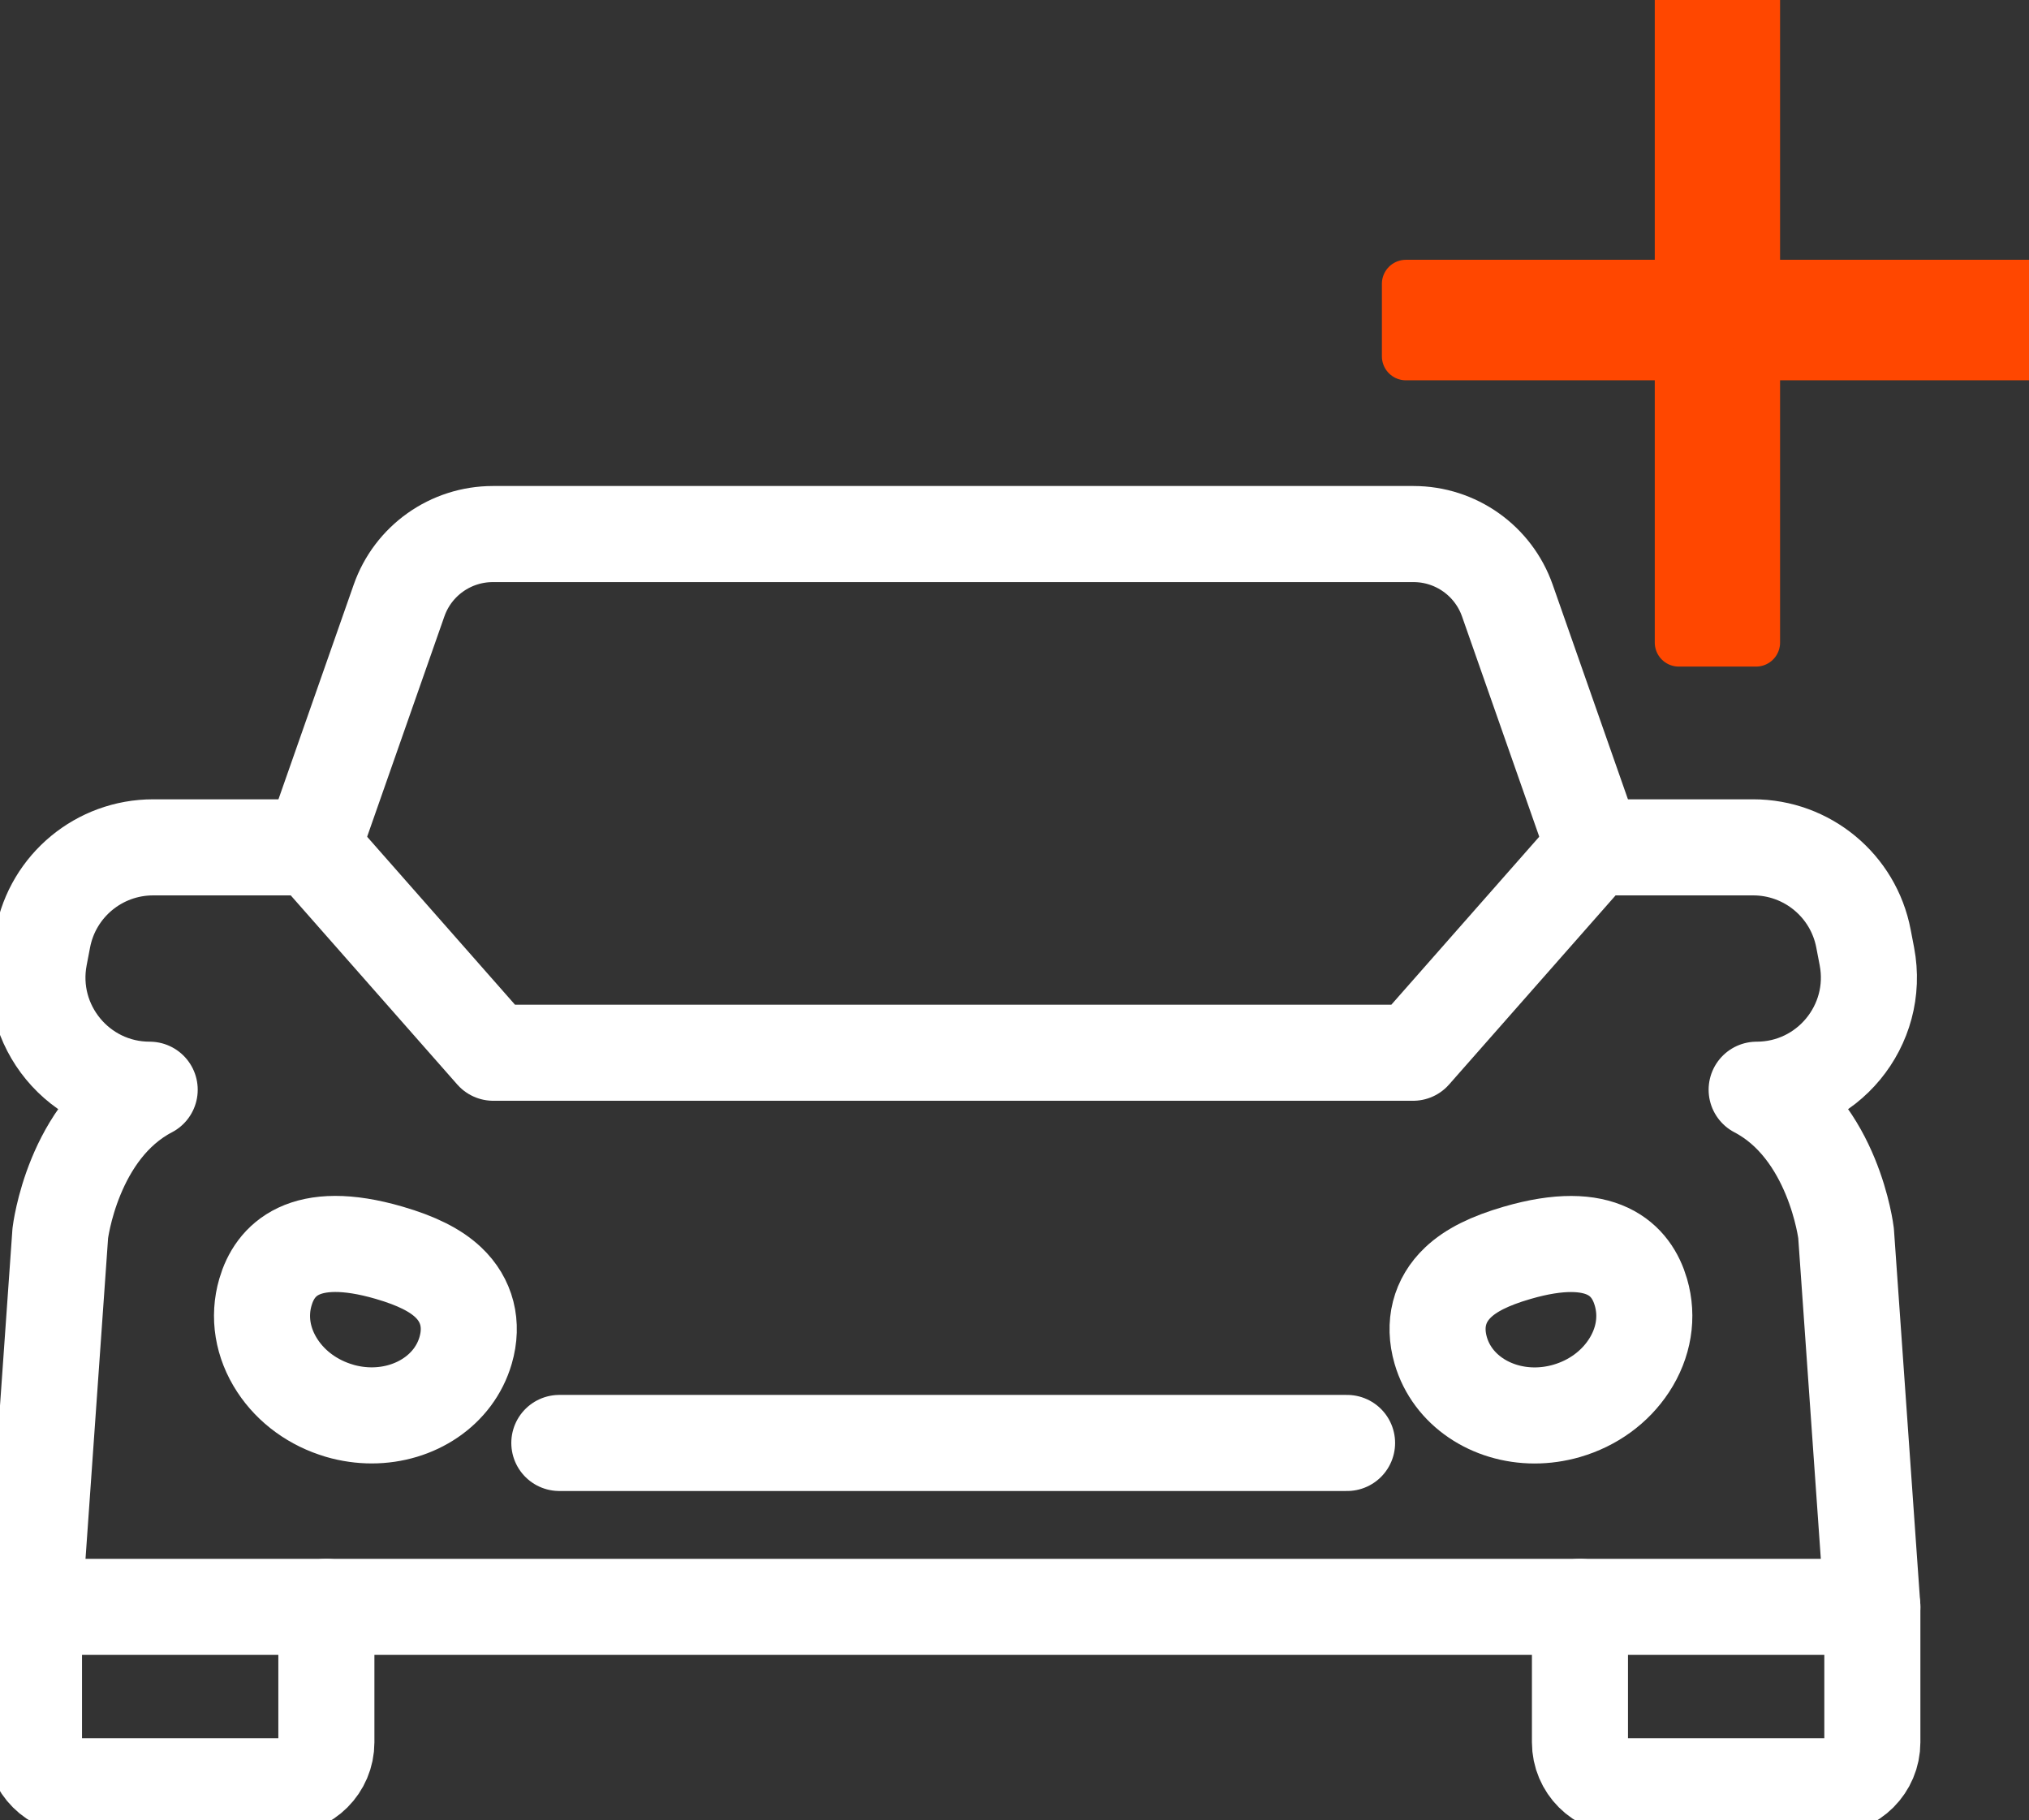
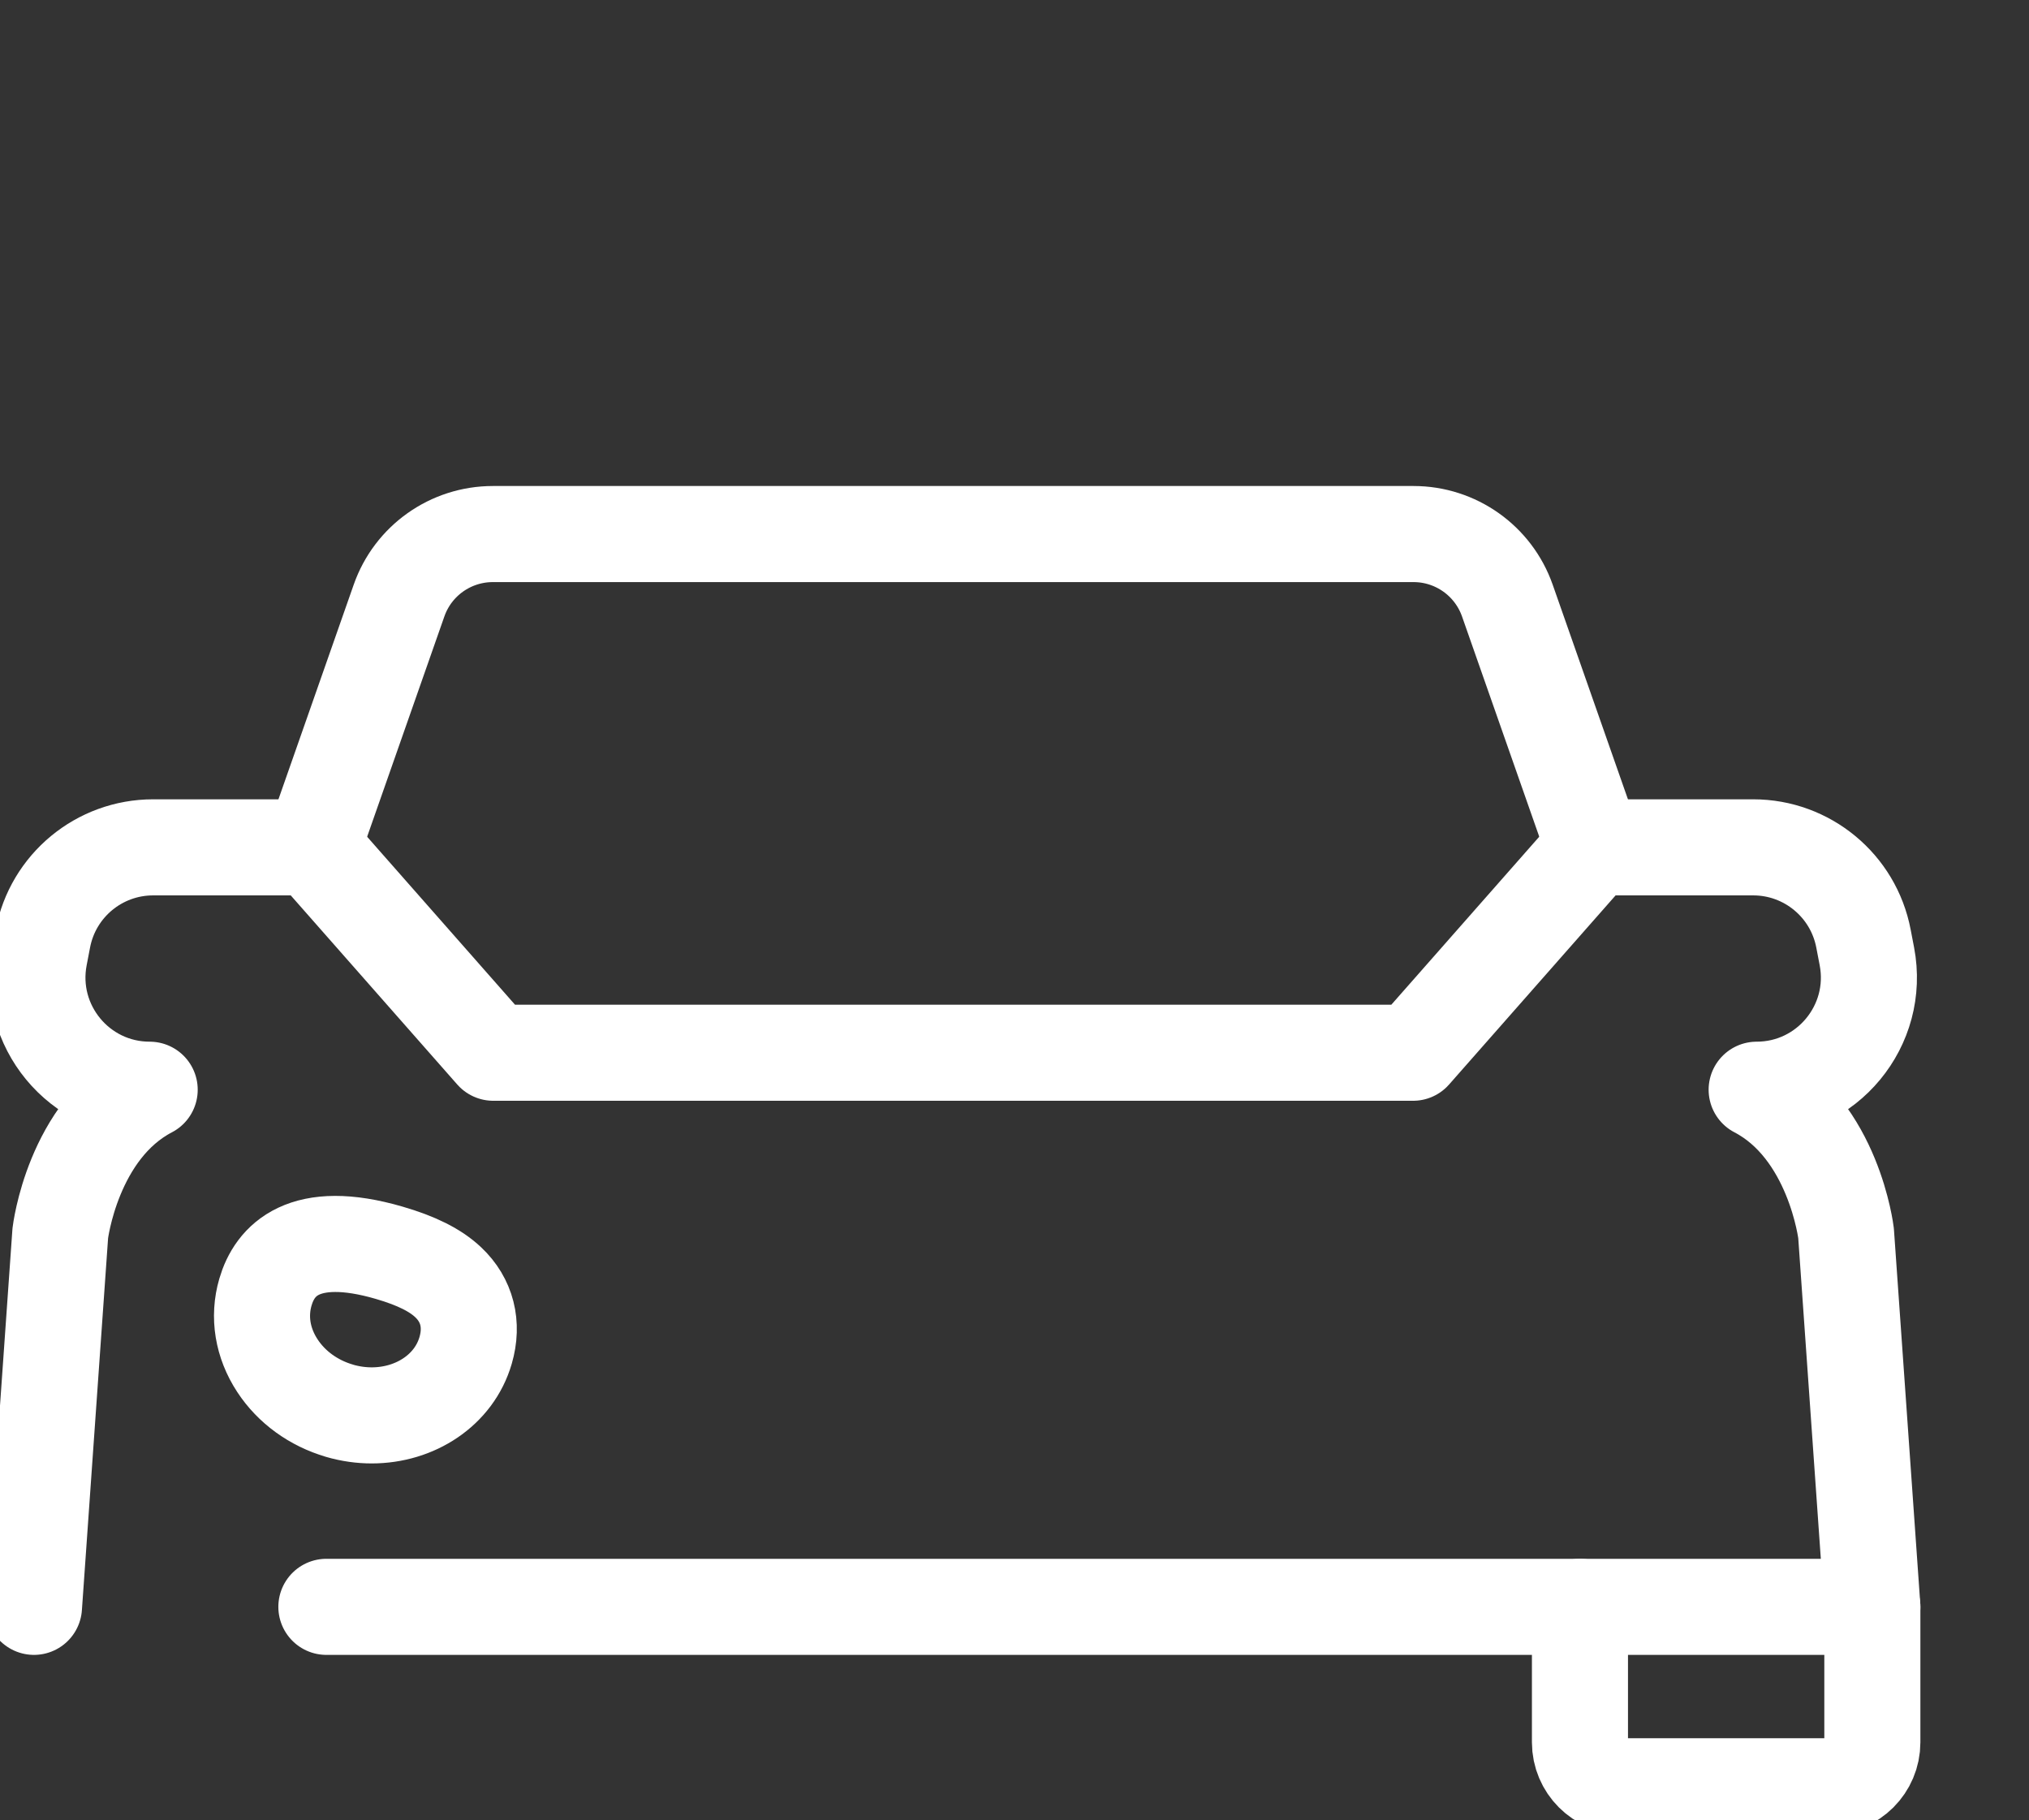
<svg xmlns="http://www.w3.org/2000/svg" id="Layer_2" viewBox="0 0 337.94 303.11">
  <rect x="0" y="0" width="337.94" height="303.11" fill="#333333" stroke="none" />
  <defs>
    <style>
      .cls-1 {
        fill: none;
        stroke: #fff;
        stroke-linecap: round;
        stroke-linejoin: round;
        stroke-width: 16px;
      }

      .cls-2 {
        fill: #ff4700;
        stroke: #ff4700;
        stroke-linecap: round;
        stroke-linejoin: round;
        stroke-width: 8px;
      }
    </style>
  </defs>
  <g id="Layer_1-2" data-name="Layer_1">
    <g>
      <g>
        <path class="cls-1" d="M56.55,234.92c1.8.52,3.6.77,5.36.77,7.24,0,13.72-4.21,15.64-10.82,1.27-4.35.24-8.38-2.89-11.34-2.14-2.02-5.27-3.59-9.84-4.92-14.25-4.15-19.07,1.27-20.61,6.55-1.2,4.11-.49,8.47,2,12.26,2.34,3.57,6.01,6.23,10.33,7.49Z" />
-         <path class="cls-1" d="M5.66,267.57h48.7v22.56c0,4.04-3.28,7.32-7.32,7.32H12.98c-4.04,0-7.32-3.28-7.32-7.32v-22.56h0Z" />
      </g>
      <g>
-         <path class="cls-1" d="M271.3,227.43c2.49-3.8,3.2-8.15,2-12.26-1.54-5.28-6.36-10.7-20.61-6.55-4.58,1.33-7.7,2.89-9.84,4.92-3.13,2.96-4.15,6.98-2.89,11.34,1.92,6.61,8.4,10.82,15.64,10.82,1.76,0,3.57-.25,5.36-.77,4.33-1.26,7.99-3.92,10.33-7.49Z" />
        <path class="cls-1" d="M270.47,267.57h34.06c4.04,0,7.32,3.28,7.32,7.32v22.56h-48.7v-22.56c0-4.04,3.28-7.32,7.32-7.32Z" transform="translate(575 565.02) rotate(180)" />
        <path class="cls-1" d="M311.85,267.57l-4.38-62.21s-2.04-17.2-14.89-23.9h0c11.73,0,20.56-10.68,18.36-22.2l-.57-2.97c-1.68-8.81-9.39-15.19-18.36-15.19h-26.54l-30.12,34.2H82.16l-30.12-34.2h-26.54c-8.97,0-16.68,6.37-18.36,15.19l-.57,2.97c-2.2,11.52,6.63,22.2,18.36,22.2h0c-12.86,6.7-14.89,23.9-14.89,23.9l-4.38,62.21" />
        <path class="cls-1" d="M265.47,141.1l-14.41-41.09c-2.33-6.64-8.6-11.08-15.63-11.08H82.09c-7.04,0-13.31,4.44-15.63,11.08l-14.41,41.09" />
-         <line class="cls-1" x1="224.36" y1="240.28" x2="93.16" y2="240.28" />
        <line class="cls-1" x1="263.15" y1="267.57" x2="54.36" y2="267.57" />
      </g>
    </g>
-     <path class="cls-2" d="M292.48,0v47.26h45.45v12.07h-45.45v47.67h-12.87v-47.67h-45.45v-12.07h45.45V0h12.87Z" />
  </g>
</svg>